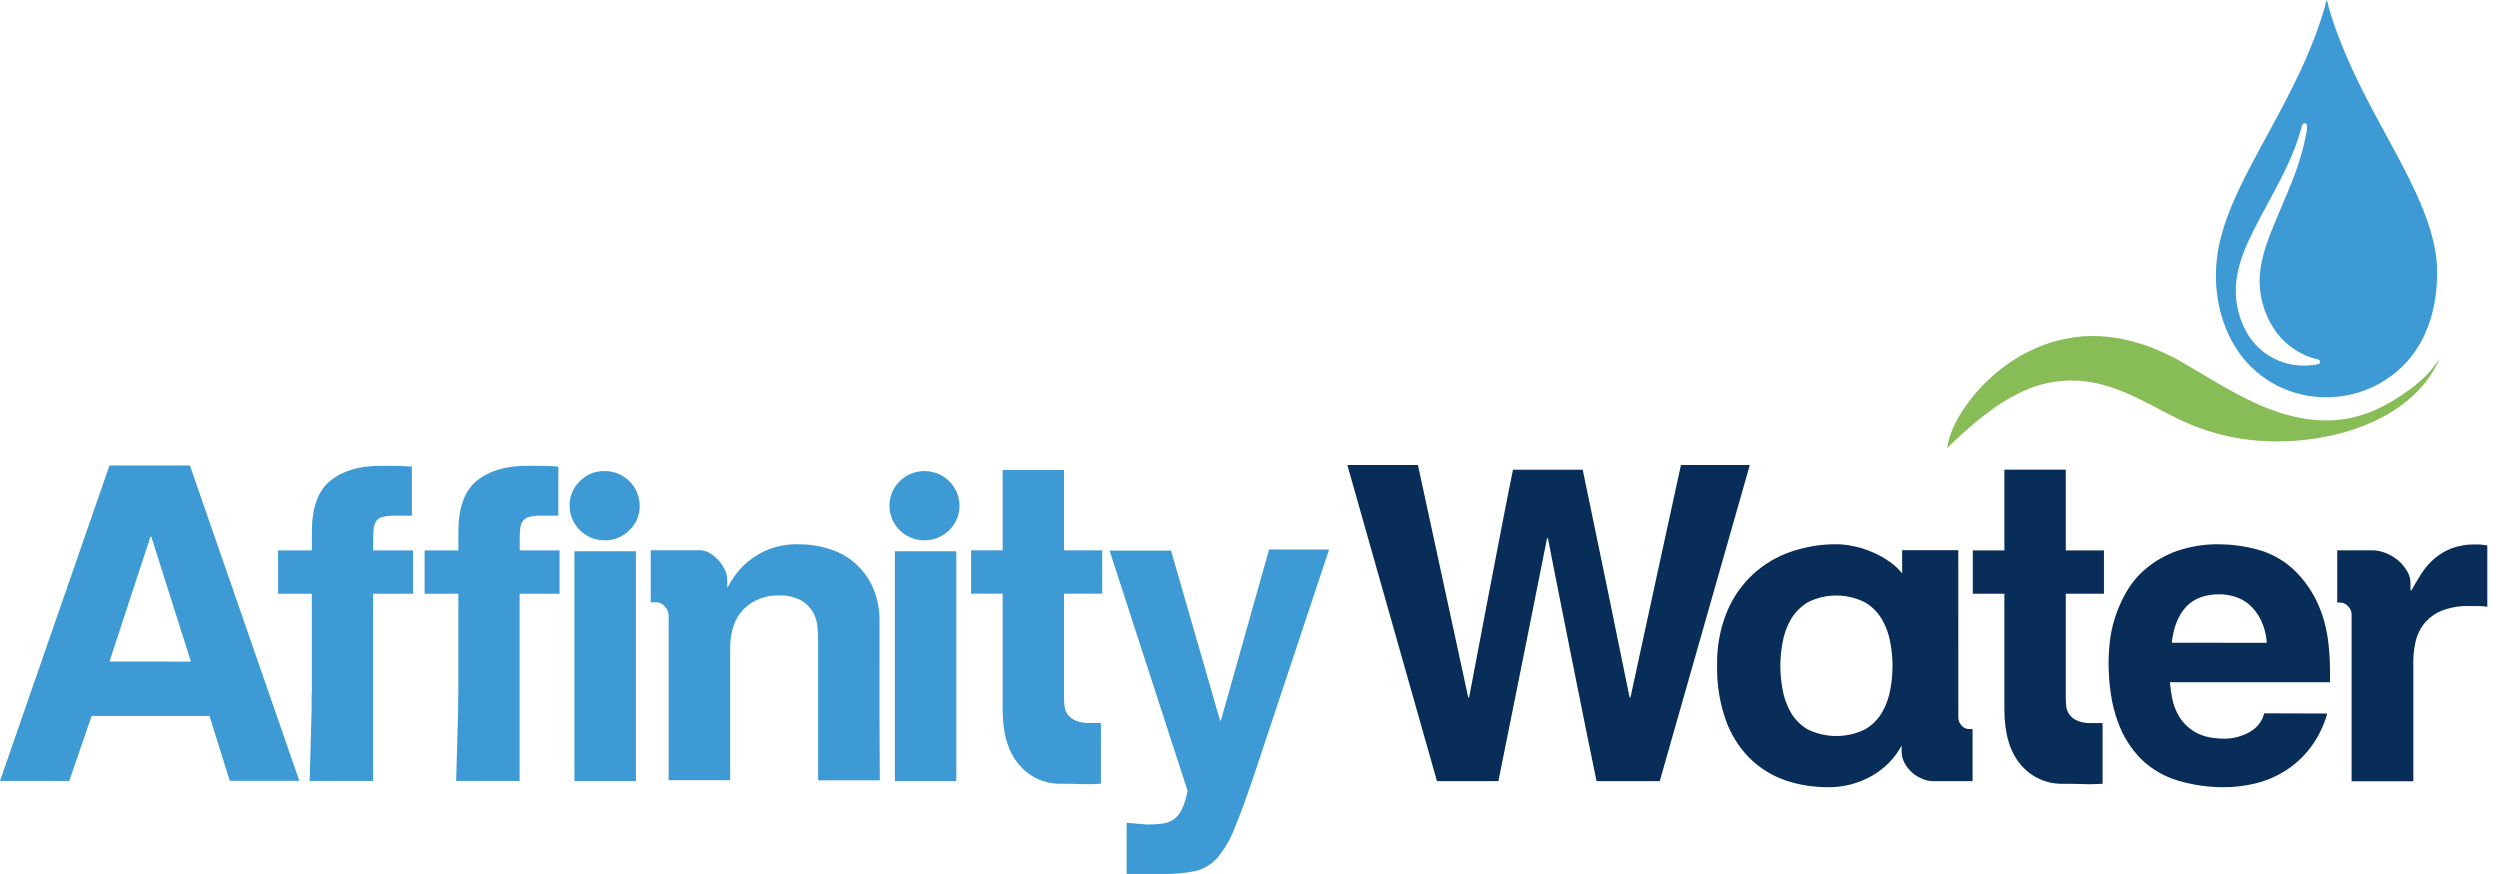
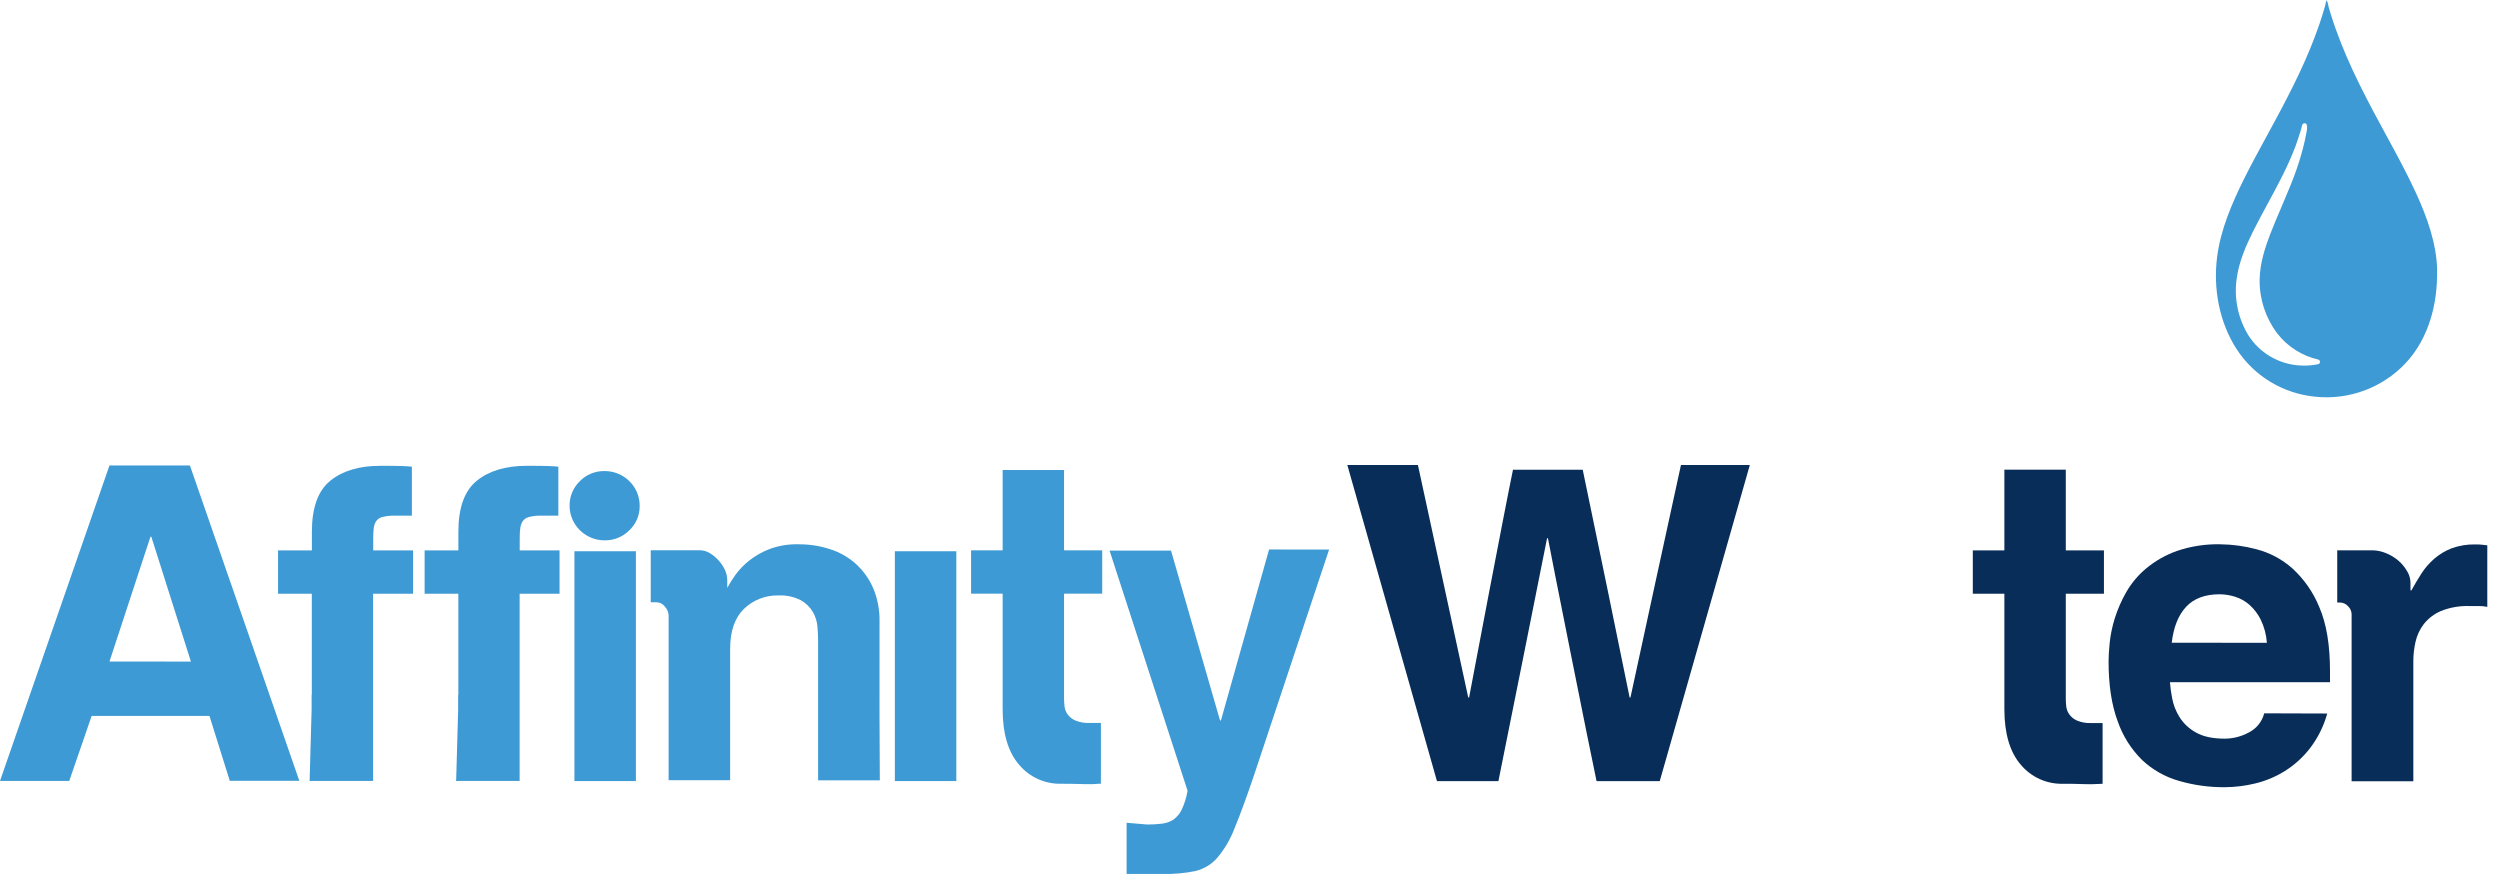
<svg xmlns="http://www.w3.org/2000/svg" width="123" height="43" viewBox="0 0 123 43" fill="none">
-   <path d="M96.35 35.316C96.353 35.456 96.409 35.589 96.507 35.689C96.549 35.743 96.602 35.788 96.663 35.819C96.725 35.85 96.792 35.867 96.861 35.869H97.05V38.432H95.075C94.909 38.427 94.744 38.39 94.592 38.323C94.22 38.179 93.911 37.911 93.718 37.566C93.614 37.388 93.56 37.186 93.56 36.98V36.681C93.221 37.315 92.704 37.837 92.07 38.186C91.427 38.548 90.698 38.736 89.957 38.73C89.223 38.737 88.493 38.618 87.801 38.378C87.148 38.146 86.556 37.774 86.068 37.287C85.547 36.756 85.149 36.118 84.904 35.418C84.606 34.561 84.463 33.658 84.482 32.752C84.46 31.843 84.625 30.939 84.968 30.094C85.261 29.392 85.702 28.759 86.262 28.239C86.801 27.749 87.436 27.375 88.128 27.14C88.843 26.896 89.594 26.773 90.351 26.777C90.655 26.779 90.959 26.815 91.255 26.885C91.567 26.954 91.871 27.053 92.163 27.183C92.447 27.308 92.718 27.462 92.971 27.64C93.202 27.8 93.408 27.99 93.585 28.206V27.069H96.348L96.35 35.316ZM93.113 32.755C93.111 32.373 93.074 31.991 93.004 31.615C92.937 31.221 92.802 30.841 92.604 30.493C92.402 30.142 92.114 29.849 91.765 29.639C91.327 29.415 90.841 29.299 90.347 29.299C89.854 29.299 89.368 29.415 88.93 29.639C88.586 29.851 88.3 30.144 88.1 30.493C87.903 30.842 87.768 31.221 87.702 31.615C87.631 31.991 87.595 32.373 87.593 32.755C87.594 33.145 87.63 33.535 87.702 33.919C87.769 34.312 87.903 34.691 88.1 35.039C88.299 35.386 88.584 35.676 88.93 35.882C89.37 36.099 89.856 36.212 90.347 36.212C90.839 36.212 91.325 36.099 91.765 35.882C92.115 35.678 92.404 35.388 92.604 35.039C92.801 34.691 92.937 34.312 93.004 33.919C93.075 33.535 93.111 33.145 93.113 32.755Z" fill="#082D58" />
  <path d="M101.637 27.079H103.514V29.213H101.637V34.376C101.637 34.501 101.645 34.626 101.659 34.75C101.672 34.888 101.721 35.02 101.8 35.135C101.895 35.27 102.024 35.378 102.175 35.446C102.4 35.542 102.644 35.586 102.889 35.574H103.448V38.562C103.377 38.562 103.298 38.565 103.212 38.572C103.125 38.579 103.032 38.582 102.931 38.582C102.73 38.582 102.512 38.582 102.284 38.572C102.056 38.561 101.794 38.562 101.507 38.562C101.111 38.573 100.718 38.495 100.357 38.333C99.996 38.171 99.678 37.929 99.425 37.627C98.886 37.004 98.617 36.094 98.615 34.896V29.213H97.062V27.079H98.615V23.109H101.637V27.079Z" fill="#082D58" />
  <path d="M114.5 35.105C114.33 35.724 114.04 36.306 113.648 36.818C113.305 37.261 112.885 37.641 112.407 37.94C111.958 38.219 111.466 38.424 110.951 38.547C110.463 38.666 109.963 38.727 109.461 38.731C108.698 38.737 107.939 38.632 107.207 38.42C106.527 38.227 105.904 37.874 105.391 37.392C104.844 36.852 104.432 36.194 104.185 35.471C103.889 34.675 103.741 33.694 103.742 32.528C103.742 32.299 103.76 32 103.796 31.629C103.839 31.224 103.922 30.823 104.043 30.434C104.183 29.985 104.372 29.553 104.605 29.144C104.859 28.698 105.192 28.301 105.586 27.971C106.035 27.597 106.547 27.306 107.098 27.109C107.788 26.874 108.514 26.762 109.243 26.779C109.849 26.786 110.451 26.87 111.036 27.028C111.684 27.199 112.283 27.519 112.782 27.963C113.362 28.494 113.816 29.146 114.11 29.872C114.462 30.683 114.637 31.736 114.636 33.031V33.564H106.761C106.782 33.829 106.819 34.093 106.87 34.354C106.931 34.678 107.051 34.989 107.226 35.271C107.423 35.587 107.697 35.848 108.024 36.03C108.376 36.236 108.854 36.342 109.458 36.342C109.877 36.34 110.29 36.232 110.656 36.03C110.839 35.934 111 35.802 111.128 35.641C111.256 35.48 111.349 35.294 111.399 35.095L114.5 35.105ZM111.53 31.627C111.504 31.232 111.401 30.845 111.228 30.487C111.09 30.208 110.899 29.958 110.666 29.75C110.459 29.571 110.217 29.437 109.955 29.356C109.71 29.28 109.456 29.241 109.199 29.239C108.48 29.239 107.931 29.449 107.55 29.862C107.169 30.275 106.936 30.869 106.85 31.621L111.53 31.627Z" fill="#082D58" />
  <path d="M115.699 30.221C115.698 30.148 115.682 30.075 115.652 30.007C115.622 29.939 115.578 29.878 115.525 29.827C115.477 29.771 115.417 29.726 115.351 29.695C115.284 29.664 115.211 29.646 115.137 29.645H114.992V27.076H116.734C116.95 27.08 117.164 27.124 117.364 27.205C117.583 27.289 117.787 27.408 117.969 27.556C118.144 27.701 118.294 27.875 118.41 28.07C118.527 28.246 118.592 28.452 118.596 28.663V29.048H118.64C118.797 28.764 118.963 28.486 119.136 28.215C119.31 27.945 119.522 27.701 119.766 27.49C120.018 27.272 120.306 27.099 120.618 26.978C120.994 26.841 121.393 26.776 121.794 26.786C121.893 26.786 121.99 26.786 122.086 26.797C122.182 26.808 122.273 26.814 122.375 26.83V29.858C122.237 29.83 122.096 29.816 121.955 29.818H121.512C121.028 29.799 120.545 29.882 120.095 30.061C119.765 30.202 119.476 30.422 119.254 30.701C119.055 30.96 118.915 31.259 118.844 31.577C118.773 31.889 118.736 32.207 118.736 32.527V38.438H115.699V30.221Z" fill="#082D58" />
  <path d="M86.091 22.879L81.659 38.433H78.551C78.279 37.187 76.244 26.981 76.159 26.482H76.115C76.115 26.482 73.994 37.124 73.721 38.433H70.699L66.289 22.879H69.762L72.237 34.314H72.28C72.353 33.915 74.02 25.122 74.439 23.11H77.87C78.17 24.512 80.118 33.987 80.177 34.314H80.219C80.263 34.071 82.703 22.879 82.703 22.879H86.091Z" fill="#082D58" />
  <path d="M5.386 22.902L0 38.422H3.407L4.509 35.225H10.306L11.305 38.416H14.727L9.344 22.902H5.386ZM5.386 32.547L7.402 26.408H7.445L9.393 32.55L5.386 32.547Z" fill="#3D9AD4" />
  <path d="M52.351 23.125H49.33V27.076H47.777V29.21H49.33V34.895C49.33 36.09 49.6 37.001 50.14 37.626C50.393 37.928 50.712 38.169 51.072 38.331C51.433 38.492 51.826 38.571 52.222 38.561C52.511 38.561 52.769 38.561 52.999 38.57C53.229 38.579 53.444 38.581 53.646 38.581C53.747 38.581 53.84 38.581 53.928 38.57C54.016 38.559 54.086 38.561 54.164 38.561V35.569H53.604C53.36 35.581 53.116 35.537 52.892 35.442C52.74 35.373 52.609 35.266 52.514 35.13C52.436 35.015 52.389 34.883 52.375 34.745C52.36 34.621 52.352 34.496 52.351 34.371V29.21H54.229V27.076H52.351V23.125Z" fill="#3D9AD4" />
  <path d="M18.362 26.63C18.362 26.403 18.362 26.208 18.383 26.043C18.39 25.904 18.43 25.768 18.501 25.647C18.576 25.541 18.688 25.465 18.816 25.436C19.014 25.386 19.218 25.365 19.422 25.372H20.264V22.96C20.134 22.946 19.949 22.935 19.723 22.927C19.498 22.919 19.156 22.918 18.709 22.918C17.674 22.918 16.854 23.163 16.25 23.653C15.646 24.143 15.345 24.979 15.345 26.16V27.078H13.68V29.212H15.341V34.177H15.332V34.897L15.233 38.43C15.269 38.43 15.297 38.421 15.332 38.421H18.356V35.291C18.356 35.263 18.356 35.238 18.356 35.208V29.212H20.323V27.078H18.362V26.63Z" fill="#3D9AD4" />
  <path d="M25.57 26.63C25.57 26.403 25.57 26.208 25.592 26.043C25.6 25.904 25.641 25.768 25.712 25.647C25.787 25.541 25.899 25.465 26.027 25.436C26.224 25.386 26.427 25.365 26.63 25.372H27.471V22.96C27.342 22.946 27.156 22.935 26.933 22.927C26.709 22.919 26.363 22.918 25.918 22.918C24.882 22.918 24.062 23.163 23.458 23.653C22.854 24.143 22.552 24.979 22.552 26.16V27.078H20.891V29.212H22.551V34.177H22.541V34.917L22.442 38.431C22.478 38.431 22.507 38.422 22.541 38.422H25.566V35.275C25.566 35.252 25.566 35.232 25.566 35.208V29.212H27.53V27.078H25.57V26.63Z" fill="#3D9AD4" />
  <path d="M31.286 27.121H28.262V38.428H31.286V27.121Z" fill="#3D9AD4" />
  <path d="M43.273 30.575C43.284 30.012 43.177 29.453 42.958 28.933C42.764 28.485 42.477 28.082 42.116 27.749C41.752 27.422 41.323 27.175 40.856 27.025C40.348 26.858 39.816 26.775 39.281 26.779C38.797 26.766 38.316 26.846 37.863 27.012C37.498 27.152 37.156 27.347 36.849 27.589C36.59 27.795 36.361 28.035 36.169 28.304C36.026 28.503 35.897 28.711 35.781 28.927V28.544C35.78 28.366 35.739 28.191 35.662 28.031C35.582 27.86 35.475 27.703 35.347 27.564C35.223 27.425 35.078 27.306 34.917 27.212C34.767 27.121 34.596 27.072 34.42 27.072H32.016V29.633H32.315C32.393 29.636 32.47 29.657 32.539 29.694C32.608 29.731 32.667 29.783 32.713 29.846C32.824 29.962 32.889 30.113 32.896 30.273V35.258V38.386H35.923V31.921C35.923 31.054 36.149 30.399 36.602 29.957C36.825 29.74 37.09 29.569 37.381 29.456C37.672 29.342 37.984 29.288 38.296 29.296C38.678 29.277 39.058 29.358 39.399 29.53C39.645 29.668 39.849 29.867 39.993 30.108C40.12 30.33 40.198 30.577 40.219 30.832C40.24 31.088 40.251 31.325 40.251 31.538V38.393H43.287L43.272 35.224L43.273 30.575Z" fill="#3D9AD4" />
  <path d="M62.439 27.035L60.069 35.448H60.026L57.614 27.088H54.59L58.428 38.902C58.377 39.218 58.283 39.527 58.148 39.818C58.056 40.017 57.916 40.19 57.738 40.321C57.57 40.431 57.378 40.5 57.177 40.523C56.934 40.553 56.689 40.567 56.444 40.566L55.429 40.48V42.999H57.22C57.76 43.011 58.3 42.962 58.828 42.851C59.243 42.748 59.615 42.52 59.894 42.2C60.254 41.769 60.539 41.282 60.737 40.759C60.995 40.136 61.304 39.297 61.664 38.243L65.392 27.037L62.439 27.035Z" fill="#3D9AD4" />
  <path d="M29.737 23.176C29.512 23.173 29.288 23.216 29.08 23.301C28.872 23.387 28.684 23.514 28.528 23.674C28.364 23.832 28.235 24.021 28.149 24.23C28.062 24.439 28.019 24.664 28.024 24.89C28.026 25.338 28.207 25.768 28.528 26.086C28.849 26.403 29.284 26.583 29.737 26.585C29.966 26.59 30.193 26.548 30.405 26.462C30.617 26.376 30.808 26.248 30.968 26.086C31.13 25.932 31.259 25.746 31.346 25.54C31.432 25.334 31.475 25.113 31.472 24.89C31.473 24.664 31.429 24.441 31.343 24.232C31.256 24.023 31.129 23.834 30.967 23.675C30.806 23.515 30.615 23.389 30.404 23.303C30.193 23.218 29.967 23.174 29.739 23.176H29.737Z" fill="#3D9AD4" />
  <path d="M47.051 27.121H44.027V38.428H47.051V27.121Z" fill="#3D9AD4" />
-   <path d="M45.475 23.176C45.135 23.178 44.804 23.279 44.522 23.467C44.24 23.655 44.02 23.921 43.891 24.232C43.762 24.543 43.728 24.885 43.795 25.215C43.862 25.545 44.026 25.848 44.266 26.085C44.507 26.323 44.813 26.485 45.146 26.551C45.48 26.617 45.825 26.584 46.14 26.456C46.454 26.329 46.724 26.112 46.914 25.833C47.104 25.554 47.206 25.226 47.208 24.89C47.209 24.664 47.165 24.441 47.079 24.232C46.992 24.024 46.864 23.834 46.703 23.675C46.542 23.516 46.351 23.389 46.14 23.304C45.929 23.218 45.703 23.175 45.475 23.176Z" fill="#3D9AD4" />
-   <path fill-rule="evenodd" clip-rule="evenodd" d="M118.871 9.505C119.416 10.698 119.877 11.974 119.91 13.297C119.91 13.306 119.911 13.311 119.911 13.315C119.91 13.309 119.908 13.299 119.904 13.3C119.937 14.926 119.502 16.643 118.362 17.861C117.802 18.46 117.109 18.921 116.338 19.209C115.566 19.497 114.738 19.603 113.918 19.519C113.135 19.444 112.381 19.195 111.71 18.791C111.039 18.386 110.47 17.836 110.045 17.182C109.185 15.859 108.881 14.183 109.084 12.625C109.26 11.281 109.81 10.006 110.409 8.797C110.772 8.072 111.159 7.361 111.547 6.65C111.908 5.986 112.271 5.321 112.613 4.644C112.991 3.903 113.351 3.15 113.666 2.379C113.826 1.986 113.977 1.589 114.114 1.189C114.185 0.977 114.255 0.765 114.318 0.551C114.347 0.452 114.376 0.354 114.404 0.254C114.416 0.167 114.44 0.081 114.473 0C114.522 0.113 114.554 0.232 114.571 0.354C114.604 0.469 114.638 0.584 114.675 0.699C114.751 0.944 114.833 1.189 114.918 1.43C115.083 1.891 115.264 2.347 115.459 2.798C115.845 3.692 116.285 4.565 116.74 5.426C116.96 5.844 117.186 6.259 117.412 6.674C117.92 7.607 118.428 8.54 118.871 9.505ZM119.911 13.32C119.911 13.32 119.911 13.319 119.911 13.315C119.911 13.318 119.911 13.319 119.911 13.32ZM112.037 16.4C112.541 17.052 113.26 17.51 114.069 17.693C114.091 17.702 114.111 17.717 114.125 17.737C114.139 17.756 114.146 17.78 114.146 17.804C114.146 17.831 114.136 17.857 114.119 17.877C114.102 17.898 114.078 17.912 114.051 17.918C113.823 17.965 113.59 17.989 113.357 17.989C113.256 17.989 113.147 17.983 113.042 17.974C112.556 17.928 112.087 17.773 111.671 17.522C111.254 17.271 110.901 16.929 110.637 16.523C110.116 15.685 109.906 14.694 110.043 13.719C110.153 12.873 110.512 12.068 110.848 11.392C111.072 10.939 111.316 10.489 111.553 10.053L111.561 10.038L111.574 10.014C111.77 9.652 111.973 9.277 112.163 8.905C112.418 8.413 112.623 7.972 112.793 7.558C112.892 7.336 112.969 7.113 113.041 6.901C113.046 6.885 113.052 6.868 113.058 6.852C113.1 6.727 113.141 6.601 113.179 6.475C113.182 6.464 113.185 6.453 113.188 6.442C113.202 6.394 113.216 6.347 113.229 6.299C113.239 6.288 113.239 6.274 113.239 6.26C113.244 6.208 113.261 6.158 113.287 6.113C113.298 6.098 113.313 6.085 113.33 6.076C113.347 6.067 113.366 6.062 113.385 6.062C113.405 6.062 113.424 6.067 113.441 6.076C113.459 6.084 113.473 6.098 113.484 6.113C113.511 6.205 113.517 6.301 113.5 6.395L113.467 6.576C113.443 6.704 113.417 6.833 113.388 6.959C113.336 7.19 113.272 7.431 113.199 7.678C113.08 8.101 112.924 8.541 112.727 9.036C112.711 9.074 112.695 9.112 112.68 9.151C112.538 9.494 112.396 9.838 112.254 10.17C112.245 10.192 112.235 10.215 112.226 10.237C112.047 10.652 111.863 11.081 111.698 11.51C111.446 12.166 111.188 12.945 111.174 13.752C111.159 14.704 111.462 15.636 112.037 16.4Z" fill="#3D9AD4" />
-   <path d="M119.489 18.345C119.208 18.647 118.897 18.921 118.56 19.161C118.016 19.57 117.428 19.918 116.807 20.199C116.451 20.348 116.082 20.466 115.705 20.551C114.372 20.848 113.013 20.629 111.75 20.158C110.205 19.583 108.847 18.681 107.432 17.86C106.172 17.131 104.767 16.614 103.301 16.539C101.105 16.433 99.048 17.408 97.549 18.965C97.039 19.49 96.602 20.08 96.25 20.719C96.027 21.136 95.873 21.586 95.793 22.051C96.921 20.96 98.155 19.859 99.614 19.214C100.71 18.724 101.936 18.596 103.112 18.849C104.609 19.161 105.895 19.996 107.251 20.65C108.636 21.311 110.147 21.673 111.684 21.713C113.838 21.772 116.278 21.27 118.054 20.009C118.52 19.679 118.939 19.289 119.302 18.851C119.593 18.493 120.003 17.781 120.007 17.695C120.006 17.694 119.675 18.144 119.489 18.345Z" fill="#87BC56" />
+   <path fill-rule="evenodd" clip-rule="evenodd" d="M118.871 9.505C119.416 10.698 119.877 11.974 119.91 13.297C119.91 13.309 119.908 13.299 119.904 13.3C119.937 14.926 119.502 16.643 118.362 17.861C117.802 18.46 117.109 18.921 116.338 19.209C115.566 19.497 114.738 19.603 113.918 19.519C113.135 19.444 112.381 19.195 111.71 18.791C111.039 18.386 110.47 17.836 110.045 17.182C109.185 15.859 108.881 14.183 109.084 12.625C109.26 11.281 109.81 10.006 110.409 8.797C110.772 8.072 111.159 7.361 111.547 6.65C111.908 5.986 112.271 5.321 112.613 4.644C112.991 3.903 113.351 3.15 113.666 2.379C113.826 1.986 113.977 1.589 114.114 1.189C114.185 0.977 114.255 0.765 114.318 0.551C114.347 0.452 114.376 0.354 114.404 0.254C114.416 0.167 114.44 0.081 114.473 0C114.522 0.113 114.554 0.232 114.571 0.354C114.604 0.469 114.638 0.584 114.675 0.699C114.751 0.944 114.833 1.189 114.918 1.43C115.083 1.891 115.264 2.347 115.459 2.798C115.845 3.692 116.285 4.565 116.74 5.426C116.96 5.844 117.186 6.259 117.412 6.674C117.92 7.607 118.428 8.54 118.871 9.505ZM119.911 13.32C119.911 13.32 119.911 13.319 119.911 13.315C119.911 13.318 119.911 13.319 119.911 13.32ZM112.037 16.4C112.541 17.052 113.26 17.51 114.069 17.693C114.091 17.702 114.111 17.717 114.125 17.737C114.139 17.756 114.146 17.78 114.146 17.804C114.146 17.831 114.136 17.857 114.119 17.877C114.102 17.898 114.078 17.912 114.051 17.918C113.823 17.965 113.59 17.989 113.357 17.989C113.256 17.989 113.147 17.983 113.042 17.974C112.556 17.928 112.087 17.773 111.671 17.522C111.254 17.271 110.901 16.929 110.637 16.523C110.116 15.685 109.906 14.694 110.043 13.719C110.153 12.873 110.512 12.068 110.848 11.392C111.072 10.939 111.316 10.489 111.553 10.053L111.561 10.038L111.574 10.014C111.77 9.652 111.973 9.277 112.163 8.905C112.418 8.413 112.623 7.972 112.793 7.558C112.892 7.336 112.969 7.113 113.041 6.901C113.046 6.885 113.052 6.868 113.058 6.852C113.1 6.727 113.141 6.601 113.179 6.475C113.182 6.464 113.185 6.453 113.188 6.442C113.202 6.394 113.216 6.347 113.229 6.299C113.239 6.288 113.239 6.274 113.239 6.26C113.244 6.208 113.261 6.158 113.287 6.113C113.298 6.098 113.313 6.085 113.33 6.076C113.347 6.067 113.366 6.062 113.385 6.062C113.405 6.062 113.424 6.067 113.441 6.076C113.459 6.084 113.473 6.098 113.484 6.113C113.511 6.205 113.517 6.301 113.5 6.395L113.467 6.576C113.443 6.704 113.417 6.833 113.388 6.959C113.336 7.19 113.272 7.431 113.199 7.678C113.08 8.101 112.924 8.541 112.727 9.036C112.711 9.074 112.695 9.112 112.68 9.151C112.538 9.494 112.396 9.838 112.254 10.17C112.245 10.192 112.235 10.215 112.226 10.237C112.047 10.652 111.863 11.081 111.698 11.51C111.446 12.166 111.188 12.945 111.174 13.752C111.159 14.704 111.462 15.636 112.037 16.4Z" fill="#3D9AD4" />
</svg>